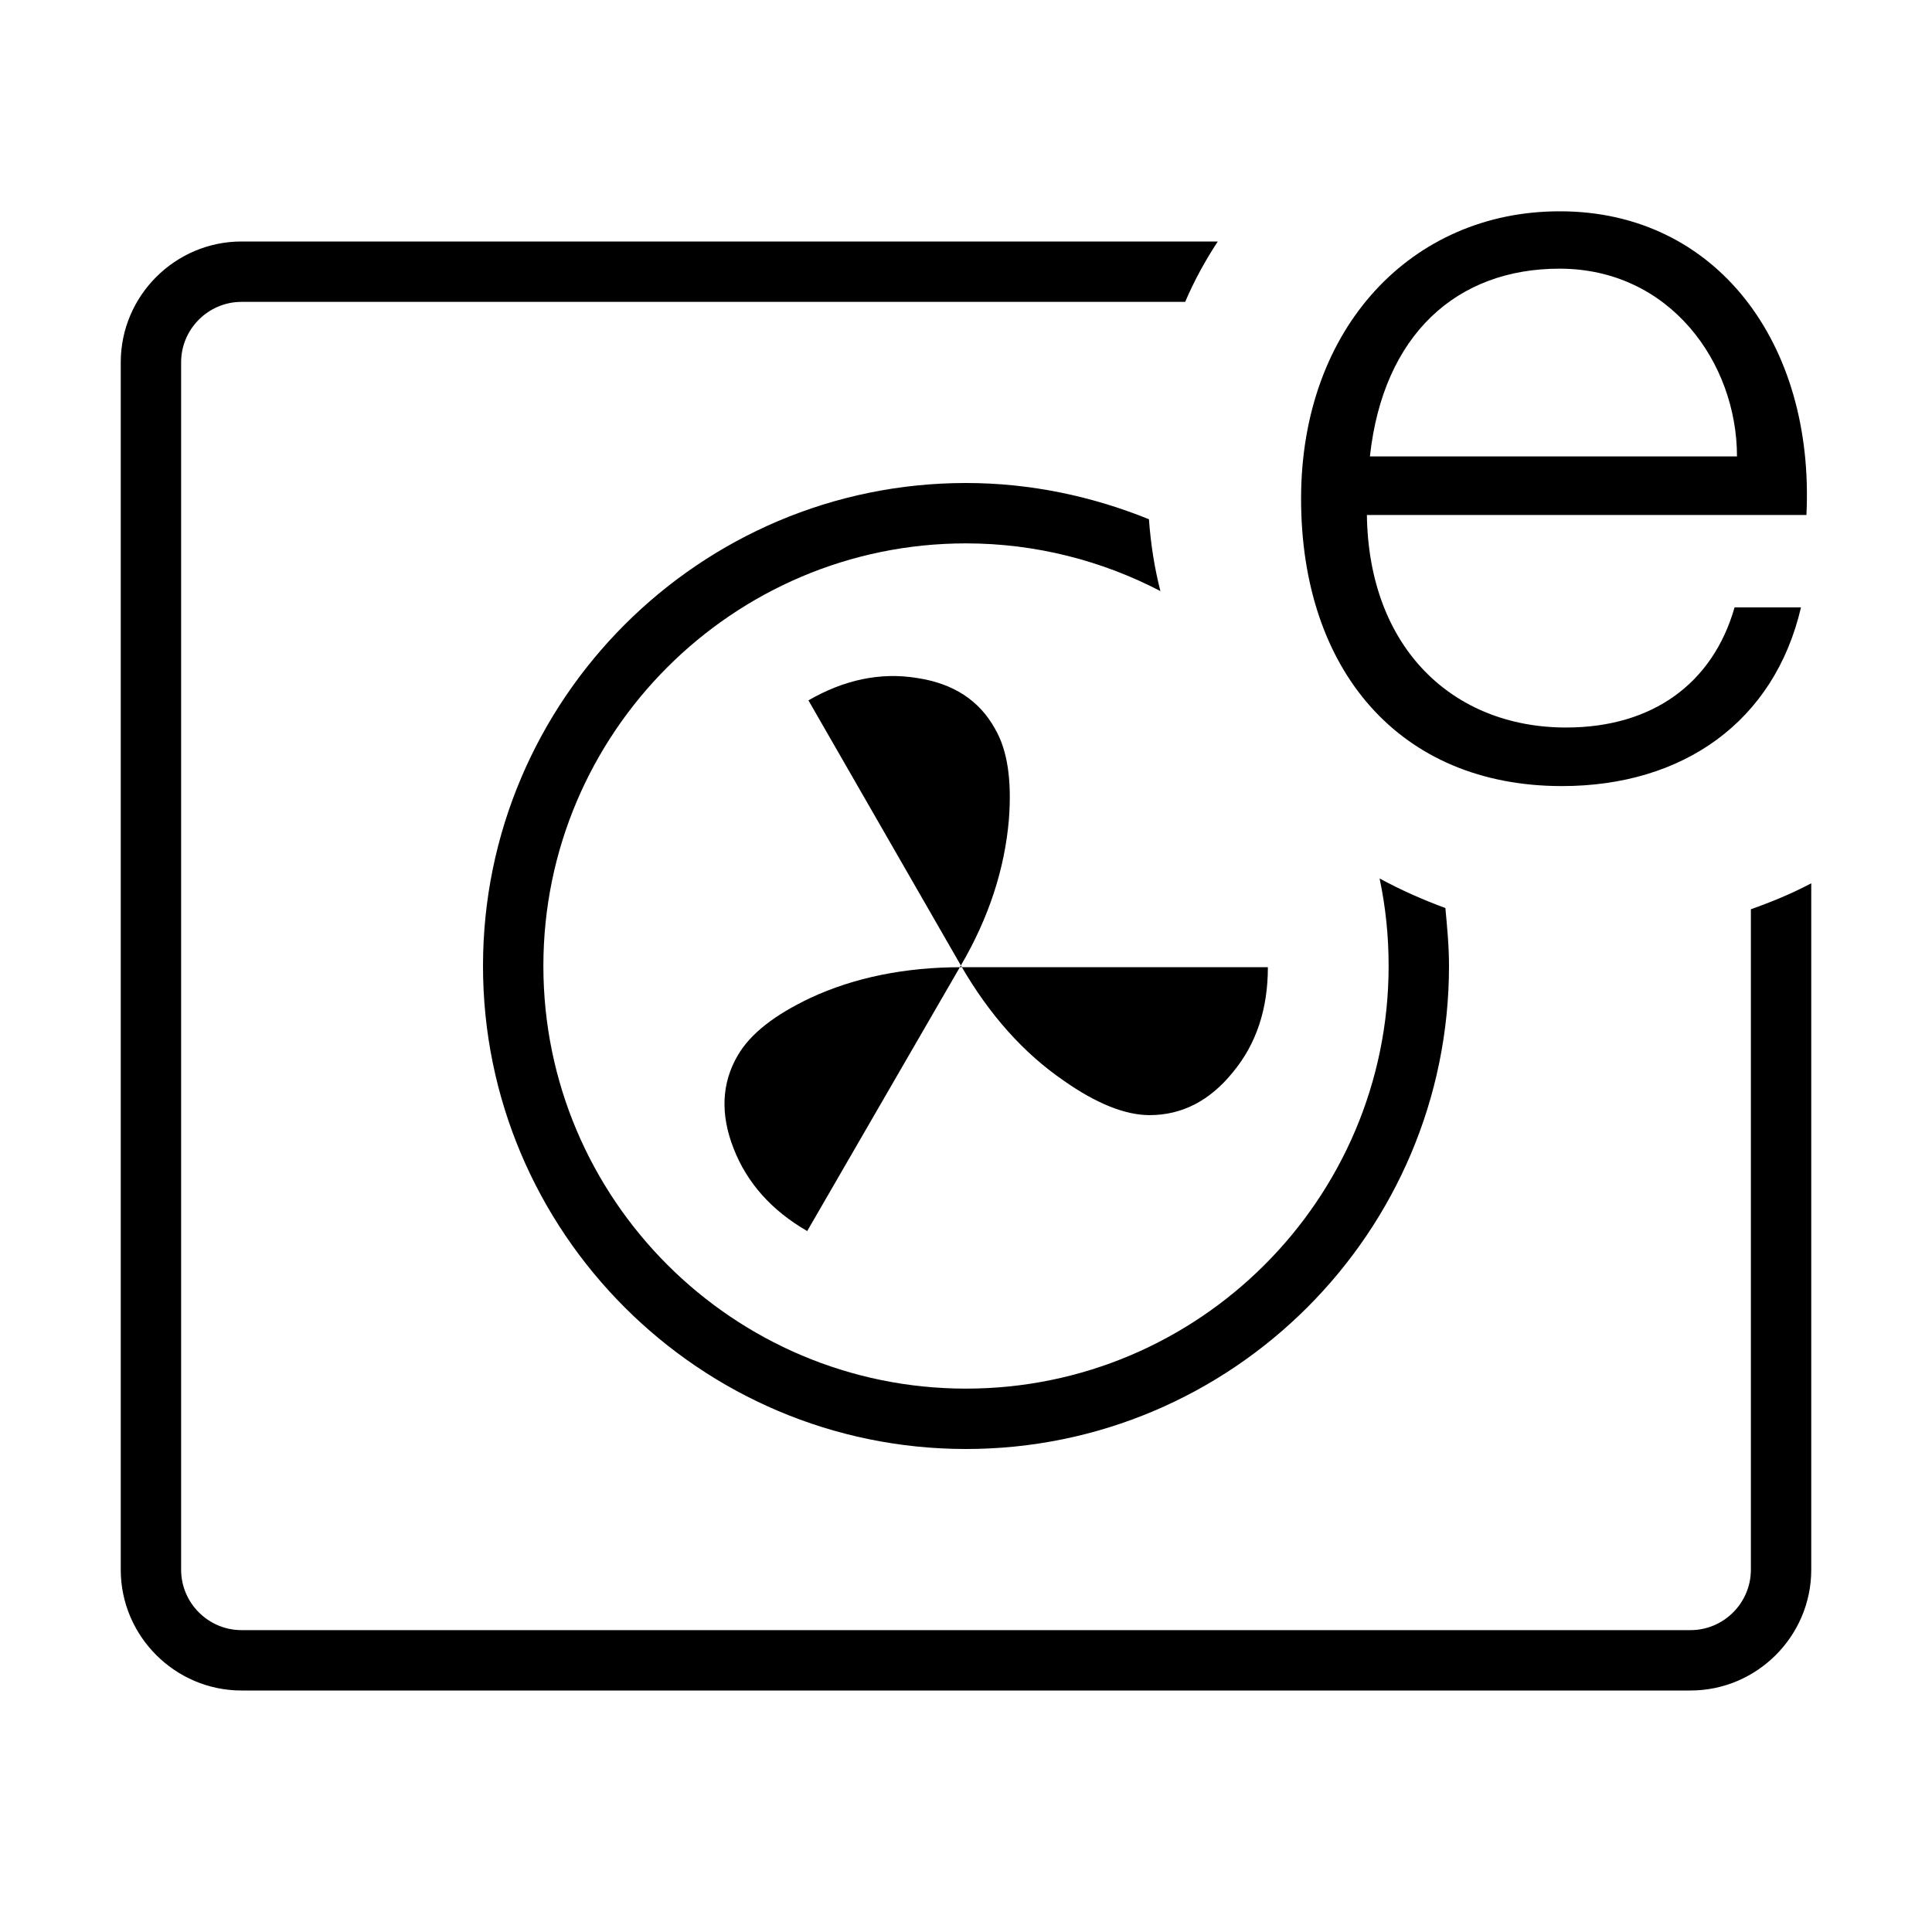
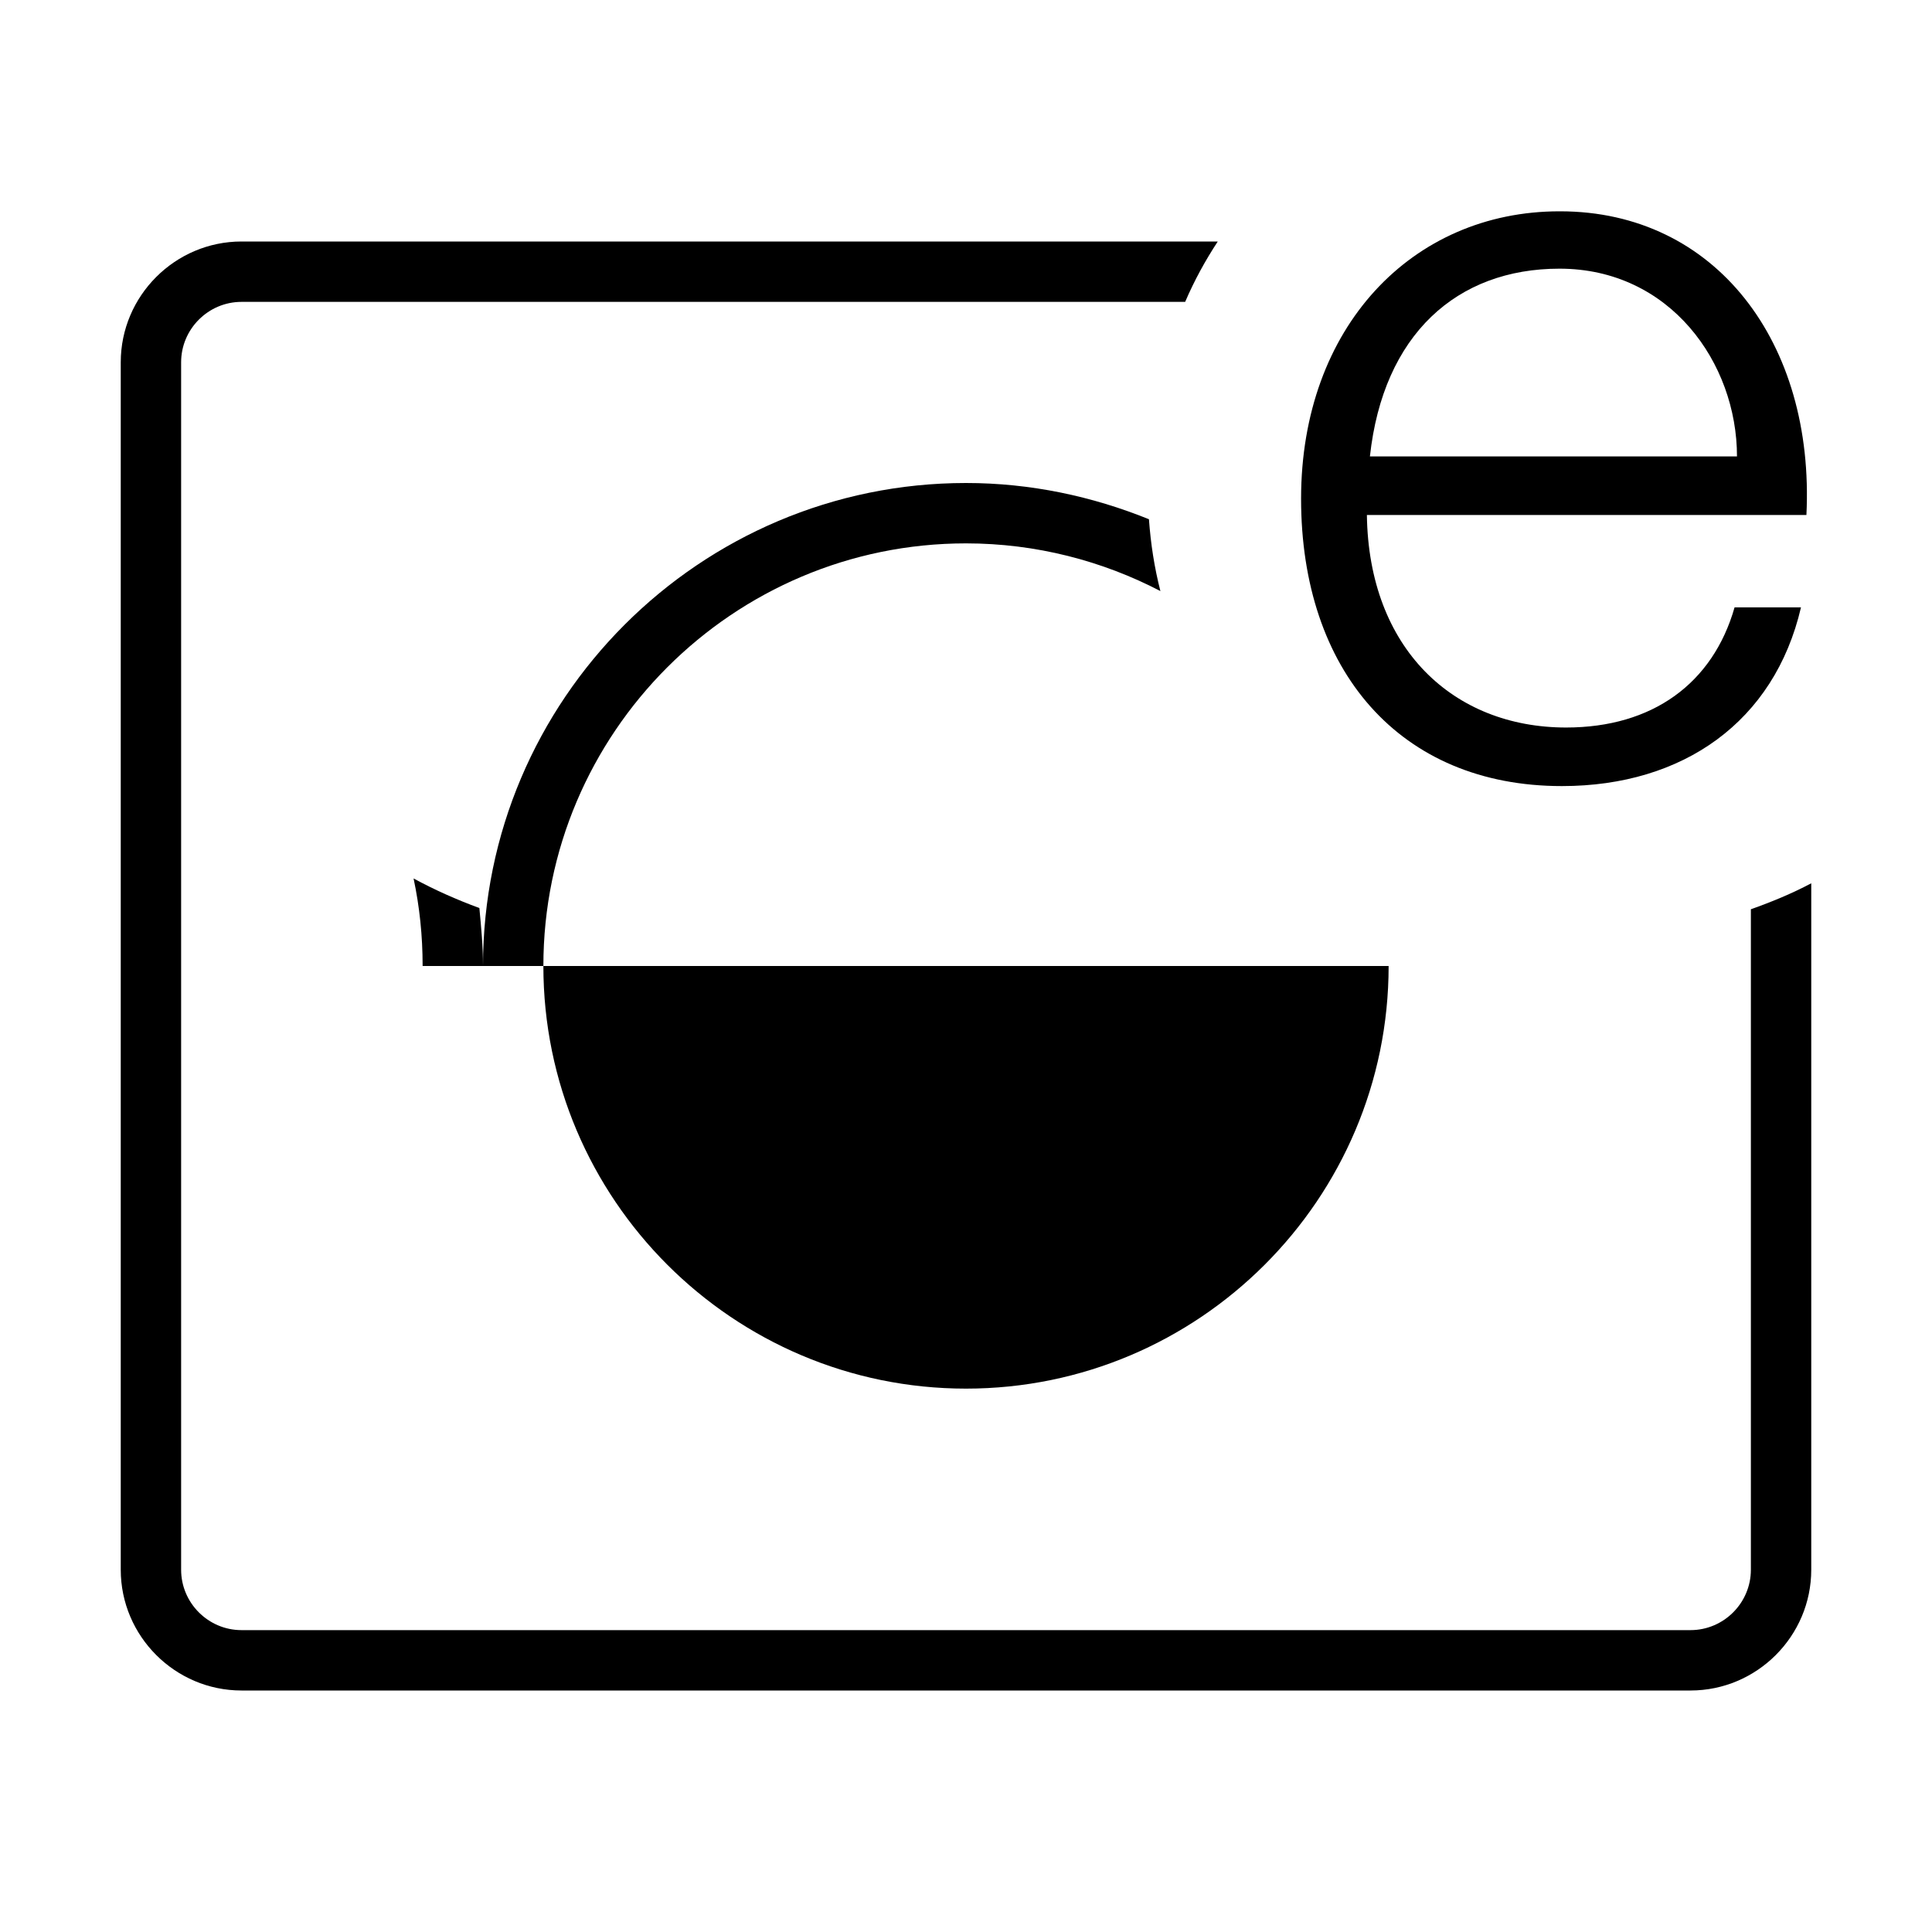
<svg xmlns="http://www.w3.org/2000/svg" id="Layer_1" viewBox="0 0 32 32">
  <defs>
    <style>.cls-1{fill="currentColor";stroke-width:0px;}</style>
  </defs>
-   <path class="cls-1" d="M13.39,11.6c.59-.34,1.19-.47,1.8-.37.6.09,1.03.37,1.29.84.21.36.28.86.23,1.51-.07.81-.33,1.62-.8,2.42-.86,1.49-1.71,2.95-2.54,4.39-.59-.34-1-.8-1.22-1.37-.22-.56-.2-1.08.07-1.54.21-.36.61-.67,1.2-.95.73-.34,1.57-.51,2.5-.51h5.08c0,.69-.19,1.27-.58,1.74-.38.47-.84.71-1.38.71-.4,0-.88-.19-1.42-.57-.67-.46-1.23-1.09-1.7-1.9-.73-1.27-1.57-2.73-2.53-4.4Z" />
  <path class="cls-1" d="M29,26c0,.55-.45,1-1,1H4c-.55,0-1-.45-1-1V6c0-.55.45-1,1-1h15.63c.15-.35.33-.68.54-1H4c-1.1,0-2,.9-2,2v20c0,1.1.9,2,2,2h24c1.1,0,2-.9,2-2v-11.37c-.32.17-.66.31-1,.43v10.94Z" />
-   <path class="cls-1" d="M23,16c0,3.86-3.14,7-7,7s-7-3.14-7-7,3.14-7,7-7c1.16,0,2.26.29,3.22.79-.1-.39-.16-.78-.19-1.19-.94-.38-1.96-.6-3.03-.6-4.41,0-8,3.59-8,8s3.59,8,8,8,8-3.59,8-8c0-.33-.03-.64-.06-.96-.38-.14-.74-.3-1.09-.49.1.47.15.95.15,1.45Z" />
+   <path class="cls-1" d="M23,16c0,3.86-3.14,7-7,7s-7-3.14-7-7,3.14-7,7-7c1.16,0,2.26.29,3.22.79-.1-.39-.16-.78-.19-1.19-.94-.38-1.96-.6-3.03-.6-4.41,0-8,3.59-8,8c0-.33-.03-.64-.06-.96-.38-.14-.74-.3-1.09-.49.1.47.15.95.15,1.45Z" />
  <path class="cls-1" d="M25.84,3.5c2.58,0,4.22,2.18,4.08,5.03h-7.28c.03,2.21,1.43,3.52,3.3,3.52,1.43,0,2.43-.73,2.79-1.99h1.1c-.44,1.89-1.95,2.96-3.96,2.96-2.69,0-4.32-1.92-4.32-4.76s1.84-4.76,4.28-4.76ZM28.77,7.56c0-1.55-1.11-3.11-2.94-3.11-1.7,0-2.92,1.09-3.14,3.11h6.09Z" />
</svg>